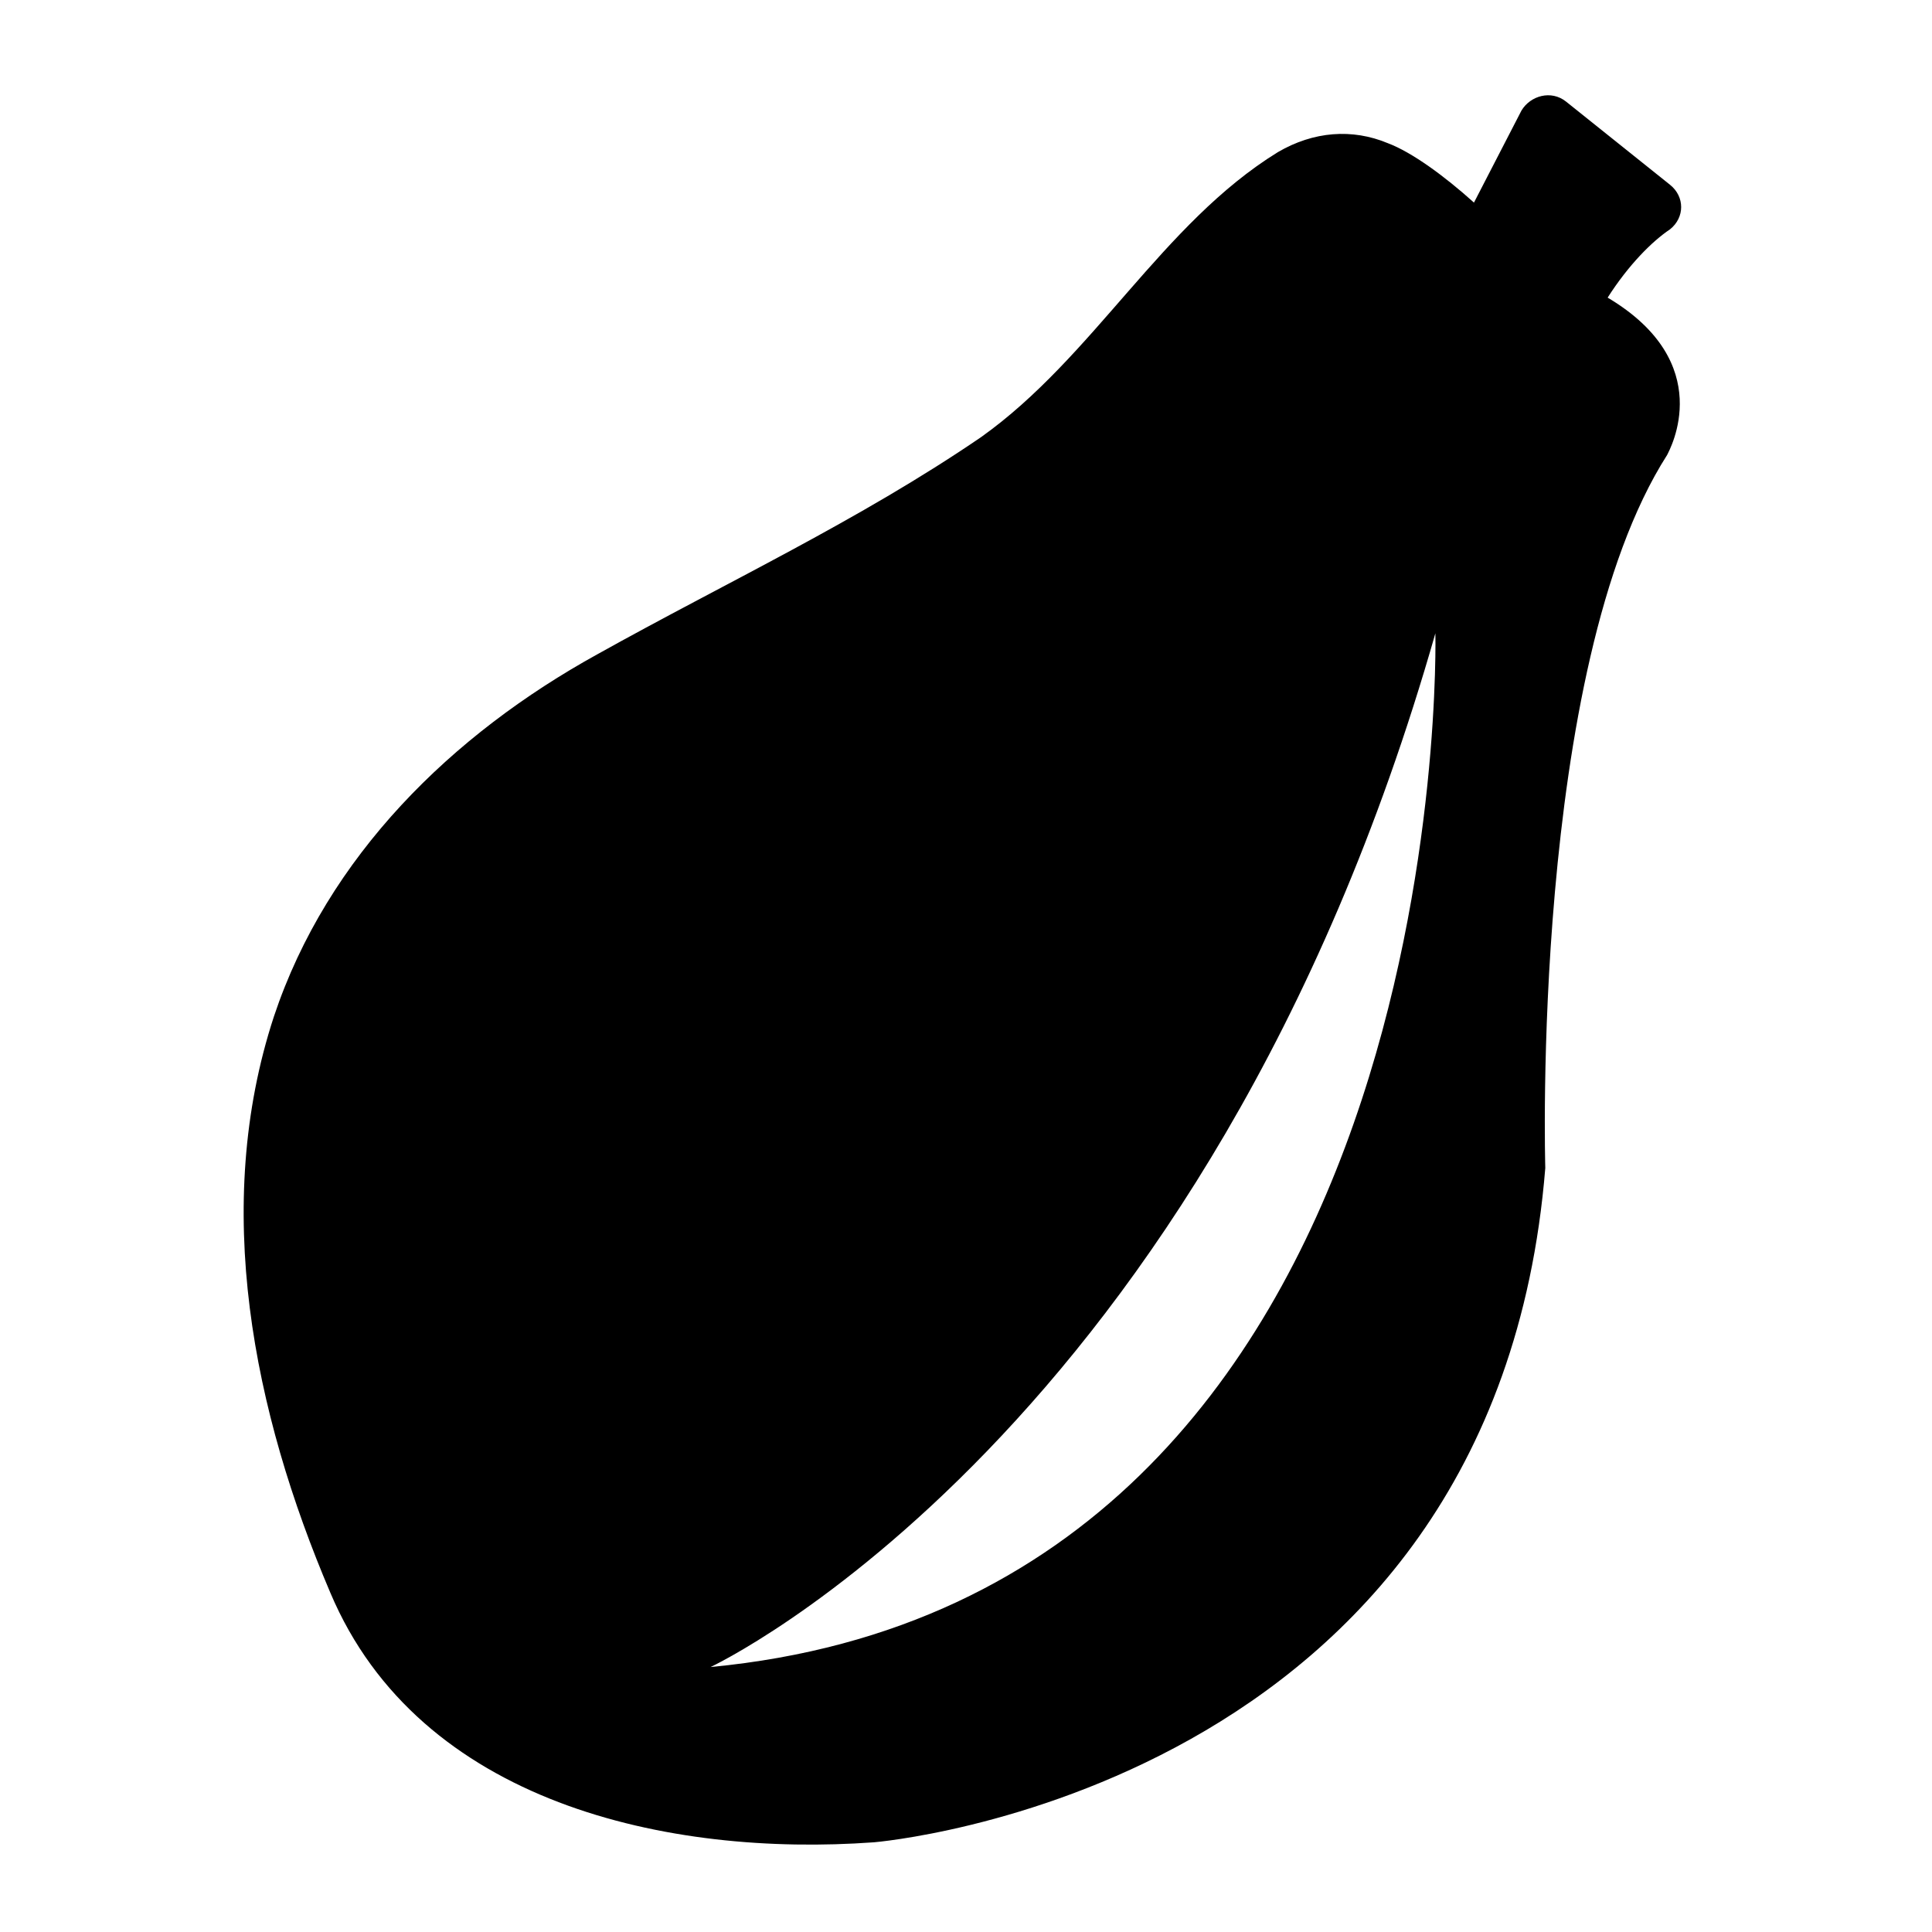
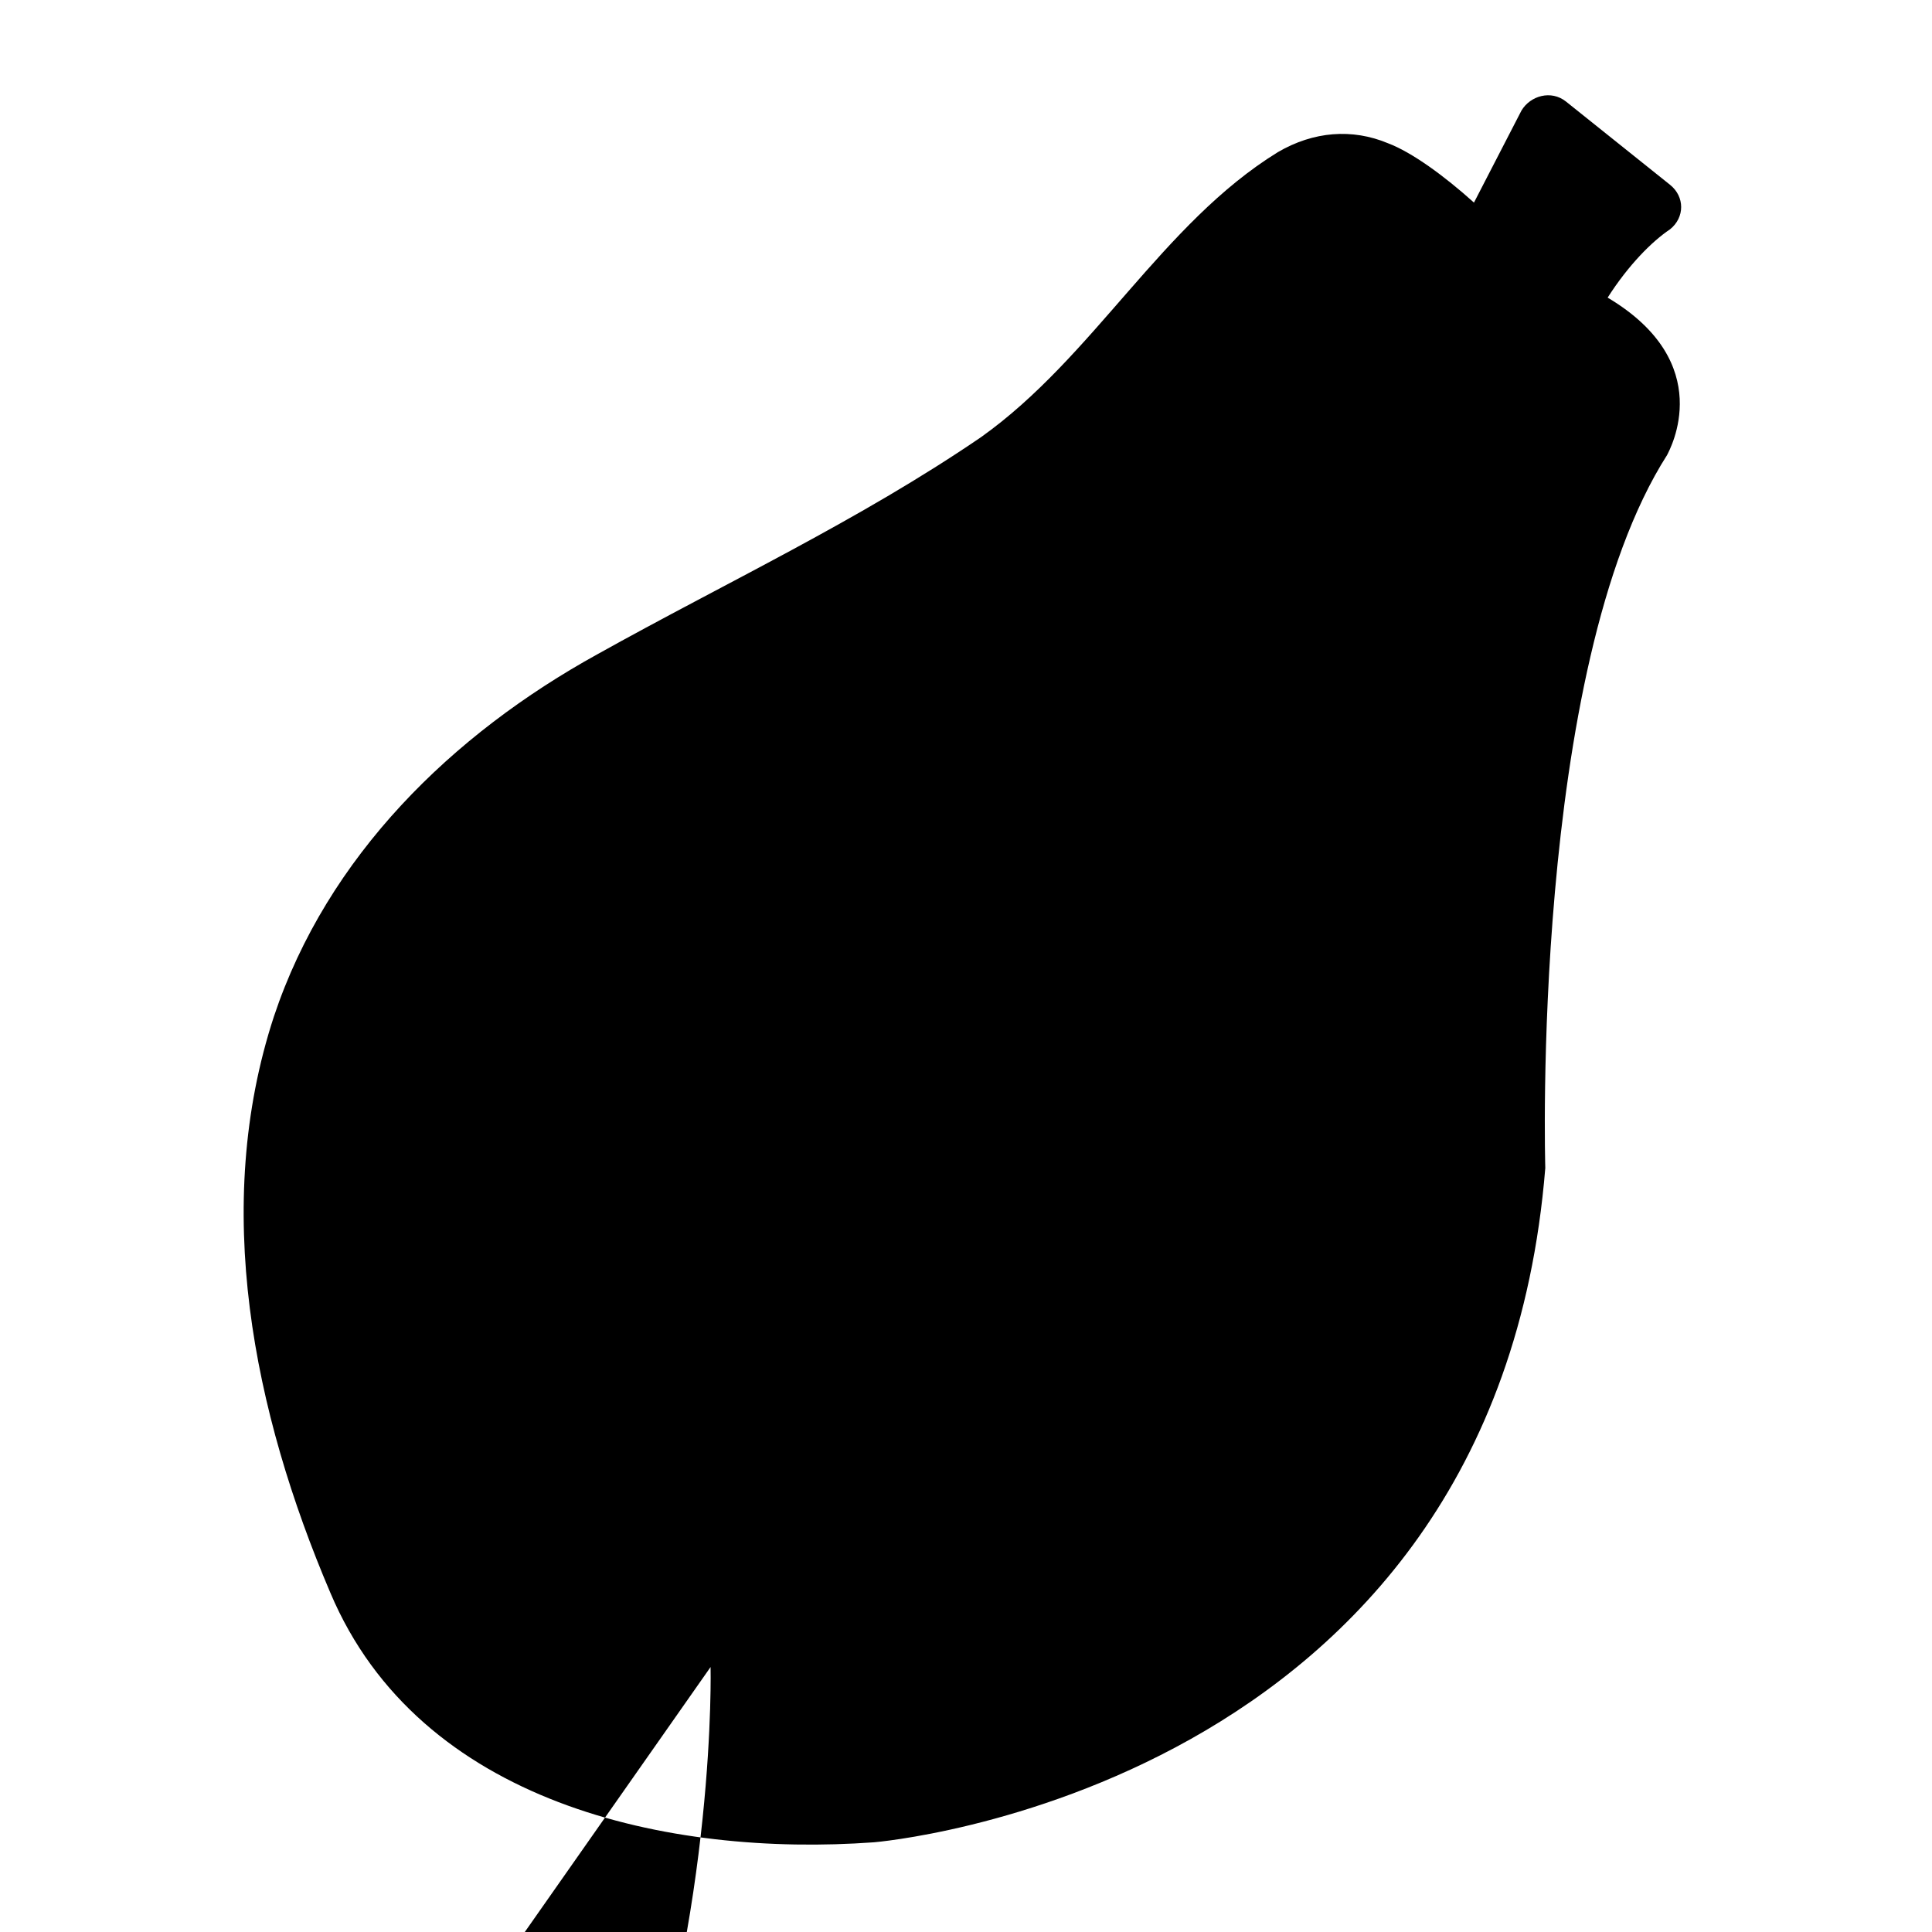
<svg xmlns="http://www.w3.org/2000/svg" fill="#000000" width="800px" height="800px" version="1.1" viewBox="144 144 512 512">
-   <path d="m570.04 222.88c5.512-8.66 11.809-14.957 16.531-18.105 3.938-3.148 3.938-8.66 0-11.809l-27.551-22.043c-3.938-3.148-9.445-1.574-11.809 2.363l-12.594 24.402c-7.871-7.086-16.531-13.383-22.828-15.742-9.445-3.938-19.68-3.148-29.125 2.363-30.699 18.895-48.805 54.316-78.719 75.57-32.273 22.043-67.699 38.574-101.55 57.465-38.574 21.254-71.637 53.531-85.805 96.039-16.531 50.383-5.512 104.7 14.957 152.72 23.617 55.891 89.742 70.062 144.06 66.125 0 0 164.52-13.383 177.91-178.7 0 0-3.938-132.25 32.273-188.93 0.785-1.578 13.379-24.406-15.746-41.723zm-237.73 362.9s131.46-61.402 192.08-273.95c-0.004 0 6.297 255.05-192.08 273.95z" />
+   <path d="m570.04 222.88c5.512-8.66 11.809-14.957 16.531-18.105 3.938-3.148 3.938-8.66 0-11.809l-27.551-22.043c-3.938-3.148-9.445-1.574-11.809 2.363l-12.594 24.402c-7.871-7.086-16.531-13.383-22.828-15.742-9.445-3.938-19.68-3.148-29.125 2.363-30.699 18.895-48.805 54.316-78.719 75.57-32.273 22.043-67.699 38.574-101.55 57.465-38.574 21.254-71.637 53.531-85.805 96.039-16.531 50.383-5.512 104.7 14.957 152.72 23.617 55.891 89.742 70.062 144.06 66.125 0 0 164.52-13.383 177.91-178.7 0 0-3.938-132.25 32.273-188.93 0.785-1.578 13.379-24.406-15.746-41.723zm-237.73 362.9c-0.004 0 6.297 255.05-192.08 273.95z" />
</svg>